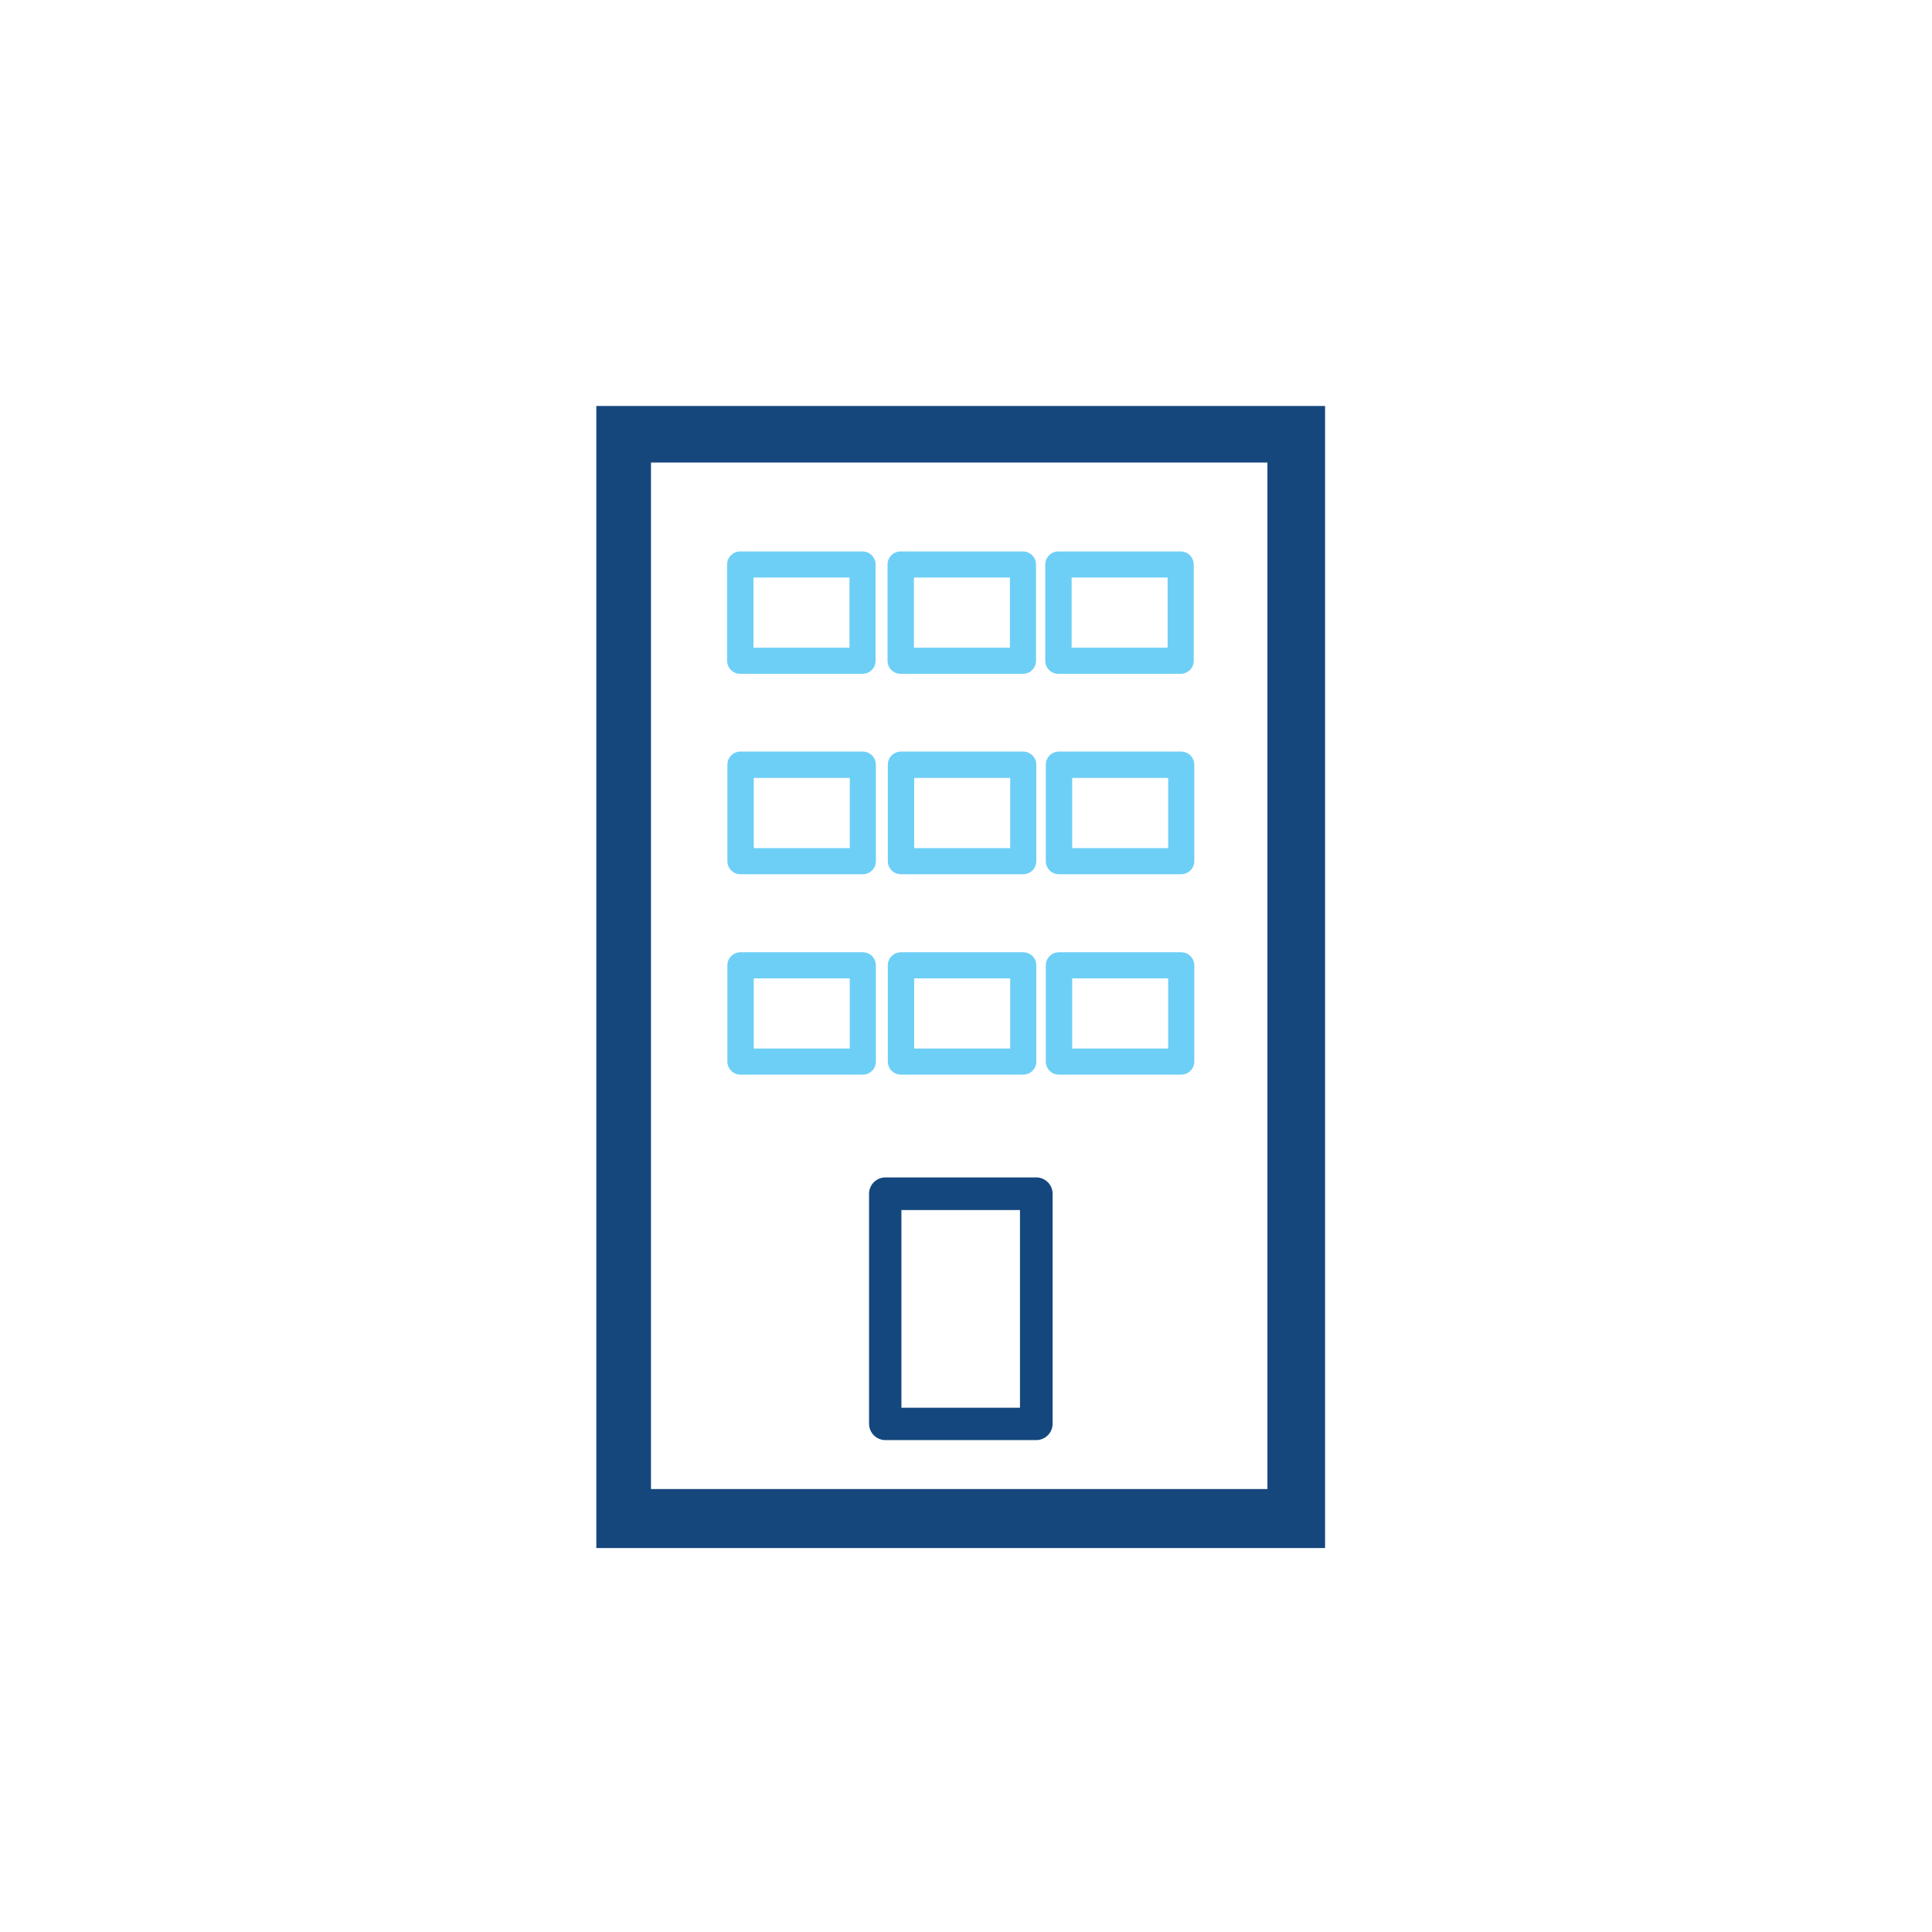
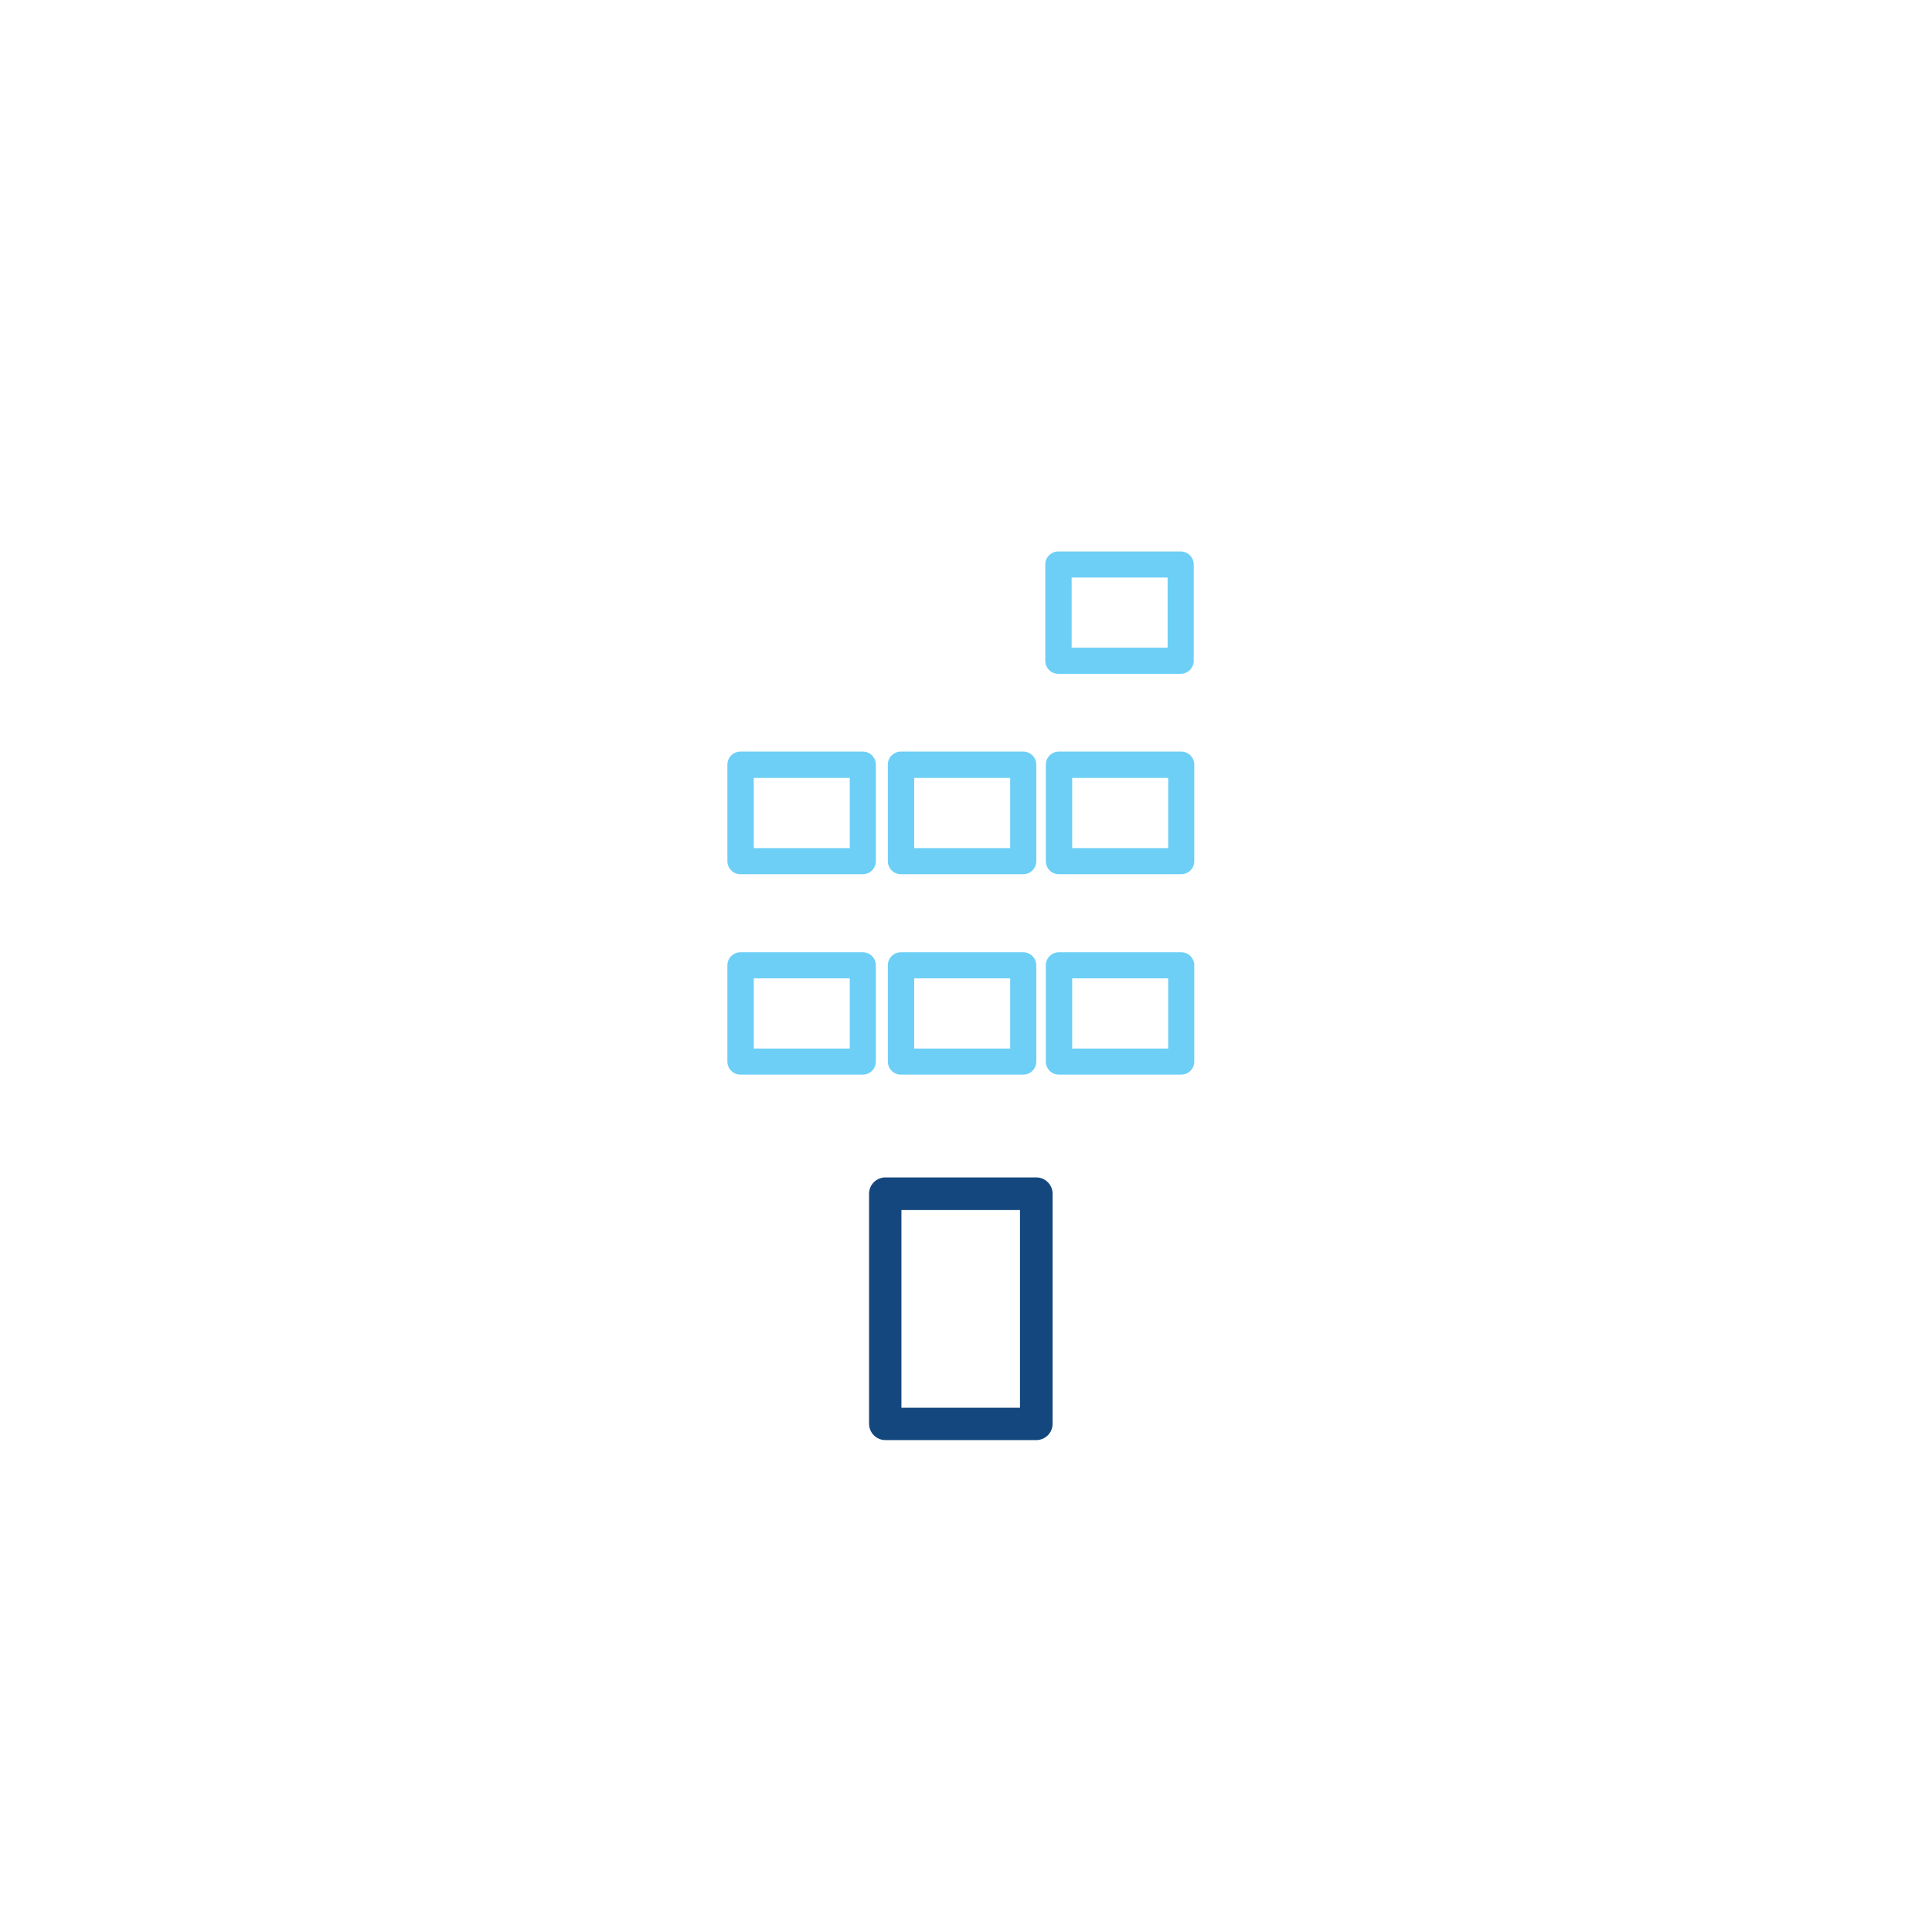
<svg xmlns="http://www.w3.org/2000/svg" id="ICONS" viewBox="0 0 71.05 71.05">
  <defs>
    <style>
      .cls-1 {
        fill: #14477d;
      }

      .cls-2 {
        fill: #15477d;
      }

      .cls-3 {
        fill: #6dcff6;
      }
    </style>
  </defs>
  <g id="Art37">
    <g>
-       <path class="cls-2" d="m48.73,56.93h-26.8V14.93h26.8v42Zm-2.12-39.92h-22.67v37.75h22.67V17.01Z" />
      <g>
        <g>
-           <path class="cls-3" d="m31.72,24.78h-4.5c-.27,0-.48-.22-.48-.48v-3.54c0-.27.22-.48.48-.48h4.5c.27,0,.48.22.48.48v3.54c0,.27-.22.48-.48.48Zm-4.01-.96h3.53v-2.58h-3.53v2.58Z" />
-           <path class="cls-3" d="m37.62,24.78h-4.5c-.27,0-.48-.22-.48-.48v-3.54c0-.27.22-.48.48-.48h4.5c.27,0,.48.22.48.48v3.54c0,.27-.22.48-.48.48Zm-4.01-.96h3.53v-2.58h-3.53v2.58Z" />
          <path class="cls-3" d="m43.42,24.78h-4.5c-.27,0-.48-.22-.48-.48v-3.54c0-.27.22-.48.48-.48h4.5c.27,0,.48.22.48.48v3.54c0,.27-.22.48-.48.48Zm-4.01-.96h3.53v-2.58h-3.53v2.58Z" />
        </g>
        <path class="cls-3" d="m31.73,32.15h-4.5c-.27,0-.48-.22-.48-.48v-3.55c0-.27.22-.48.48-.48h4.5c.27,0,.48.22.48.48v3.55c0,.27-.22.48-.48.48Zm-4.01-.96h3.53v-2.58h-3.53v2.58Z" />
        <path class="cls-3" d="m37.63,32.15h-4.5c-.27,0-.48-.22-.48-.48v-3.55c0-.27.22-.48.48-.48h4.5c.27,0,.48.22.48.48v3.55c0,.27-.22.48-.48.48Zm-4.01-.96h3.53v-2.58h-3.53v2.58Z" />
        <path class="cls-3" d="m43.44,32.15h-4.5c-.27,0-.48-.22-.48-.48v-3.55c0-.27.22-.48.48-.48h4.5c.27,0,.48.22.48.48v3.55c0,.27-.22.48-.48.48Zm-4.01-.96h3.53v-2.58h-3.53v2.58Z" />
      </g>
      <g>
        <path class="cls-3" d="m31.73,39.52h-4.5c-.27,0-.48-.22-.48-.48v-3.54c0-.27.22-.48.48-.48h4.5c.27,0,.48.22.48.48v3.54c0,.27-.22.48-.48.48Zm-4.01-.96h3.53v-2.58h-3.53v2.58Z" />
        <path class="cls-3" d="m37.63,39.52h-4.5c-.27,0-.48-.22-.48-.48v-3.54c0-.27.22-.48.48-.48h4.5c.27,0,.48.22.48.48v3.54c0,.27-.22.48-.48.48Zm-4.01-.96h3.53v-2.58h-3.53v2.58Z" />
        <path class="cls-3" d="m43.44,39.52h-4.5c-.27,0-.48-.22-.48-.48v-3.54c0-.27.22-.48.48-.48h4.5c.27,0,.48.22.48.48v3.54c0,.27-.22.48-.48.48Zm-4.01-.96h3.53v-2.58h-3.53v2.58Z" />
      </g>
      <path class="cls-1" d="m38.11,52.96h-5.55c-.33,0-.6-.27-.6-.6v-8.46c0-.33.27-.6.6-.6h5.55c.33,0,.6.27.6.6v8.46c0,.33-.27.6-.6.6Zm-4.96-1.19h4.36v-7.27h-4.36v7.27Z" />
    </g>
  </g>
</svg>